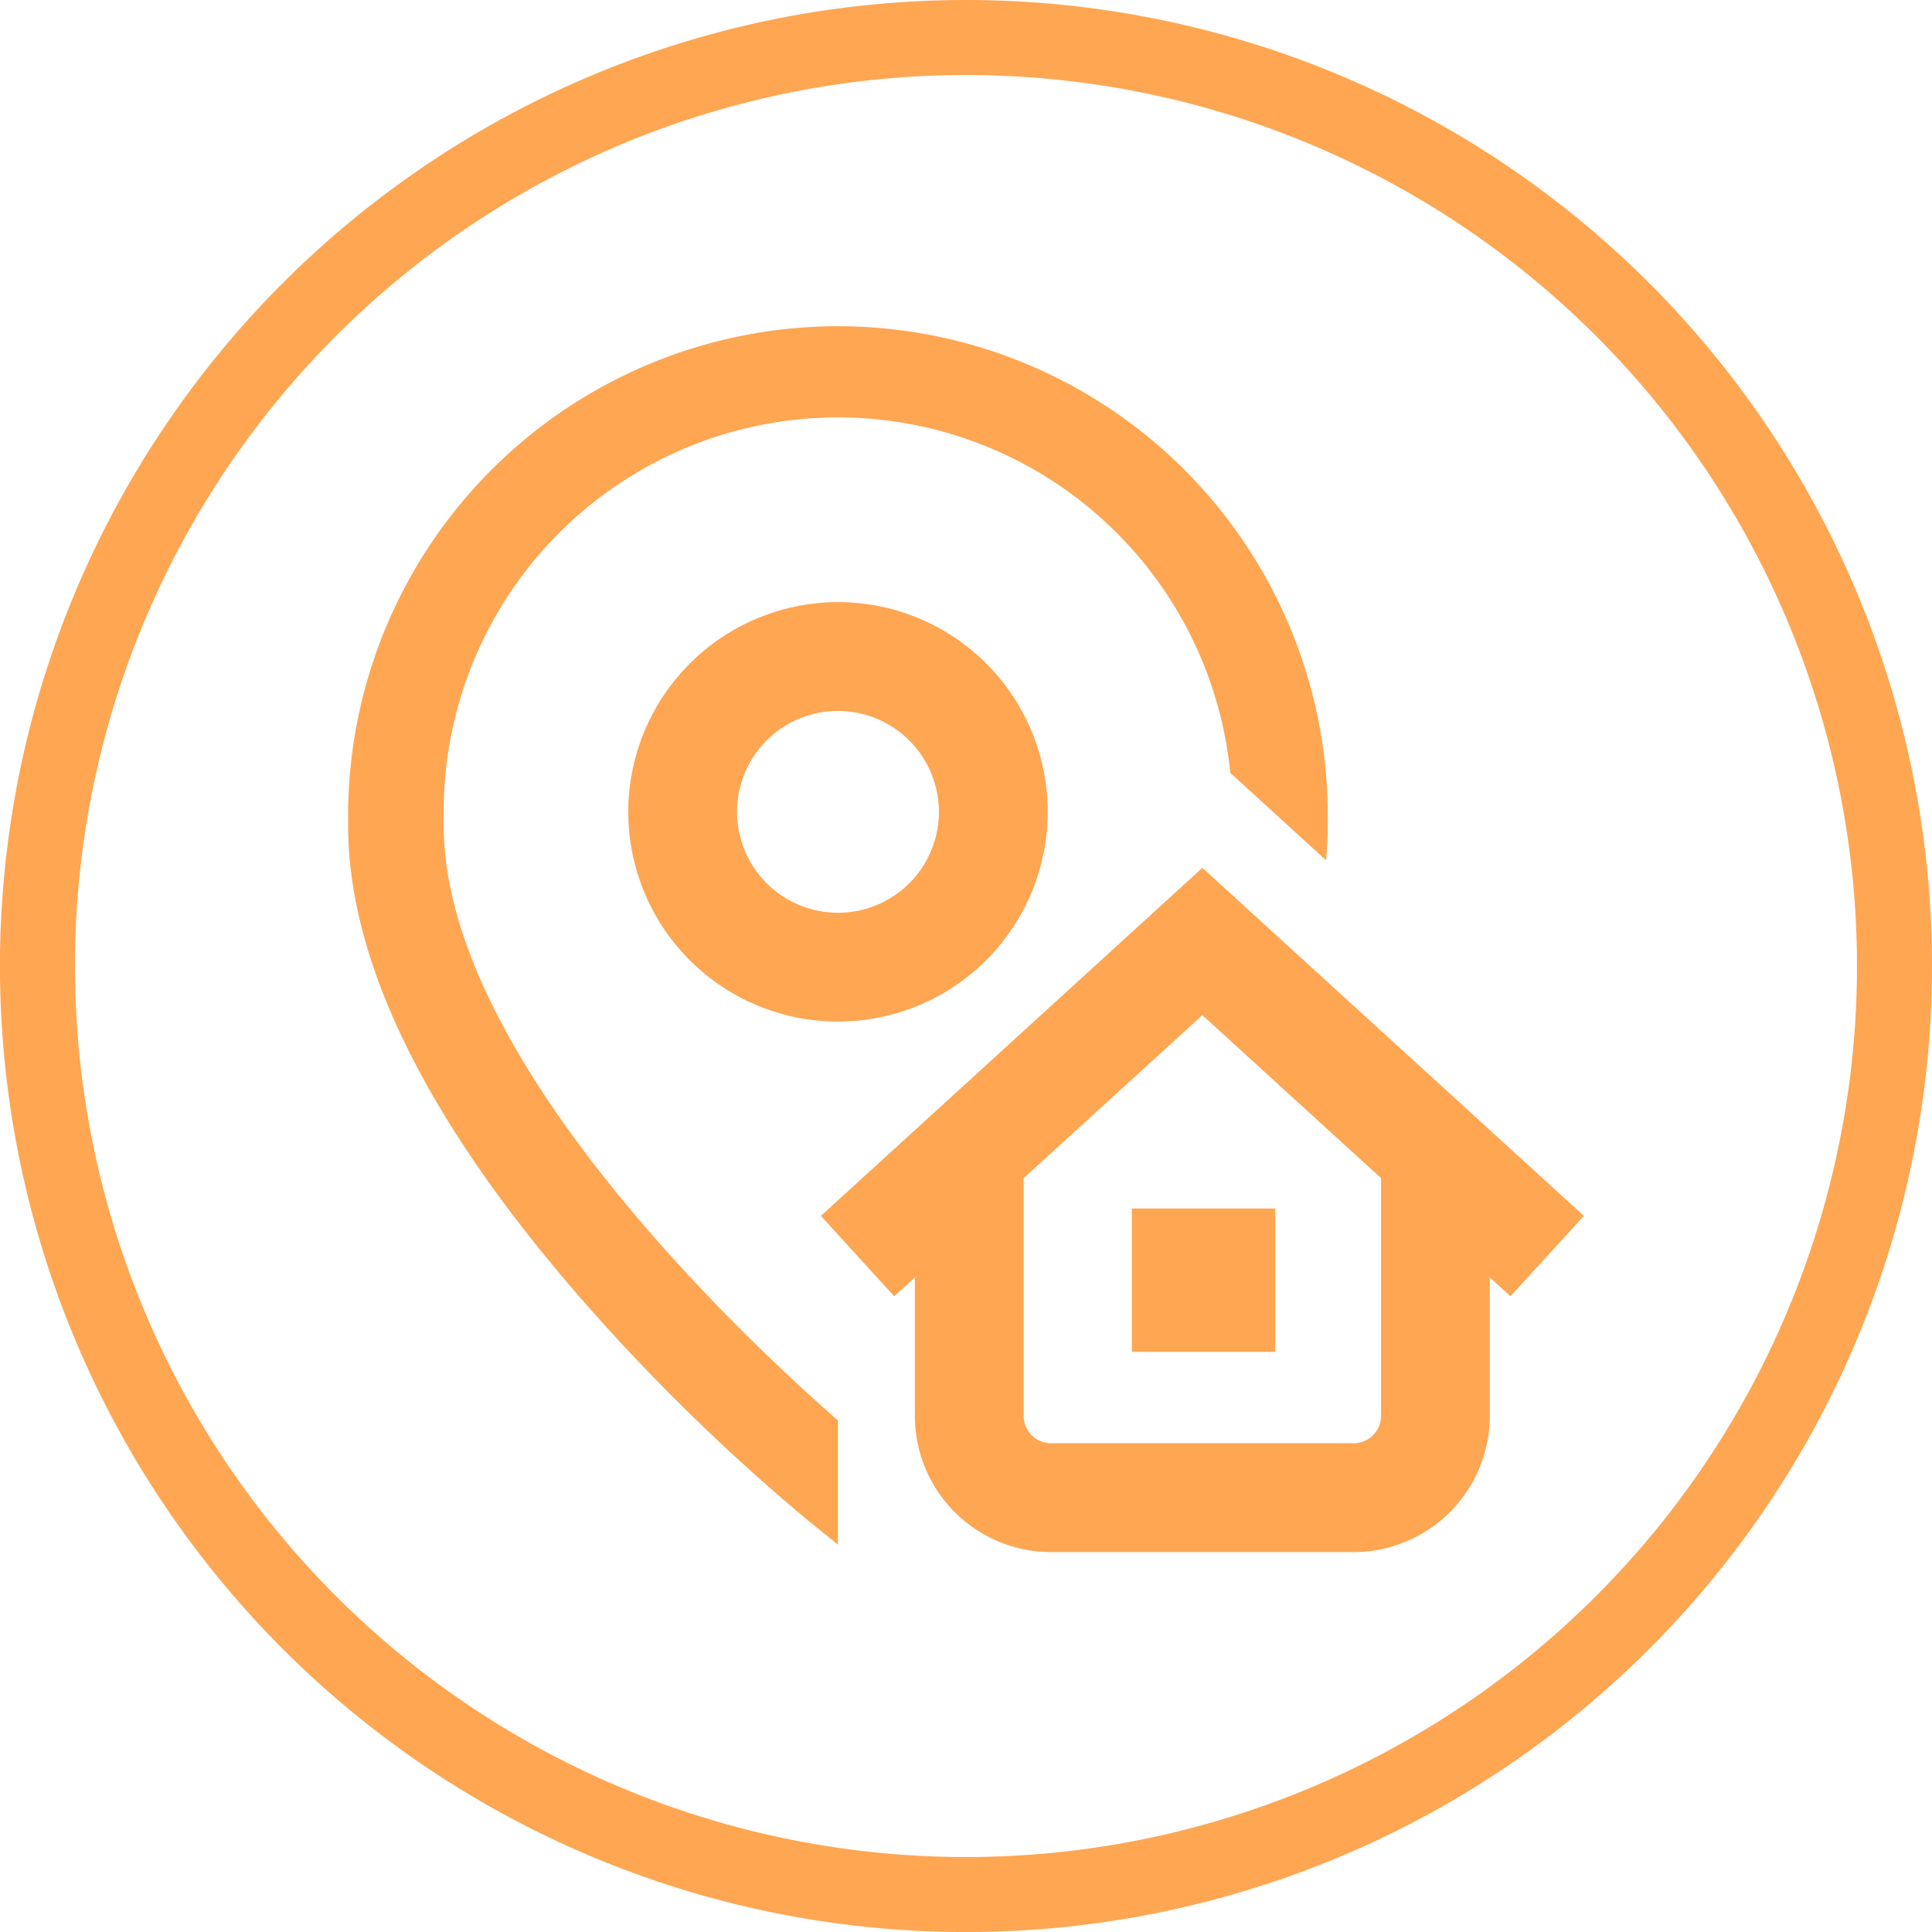
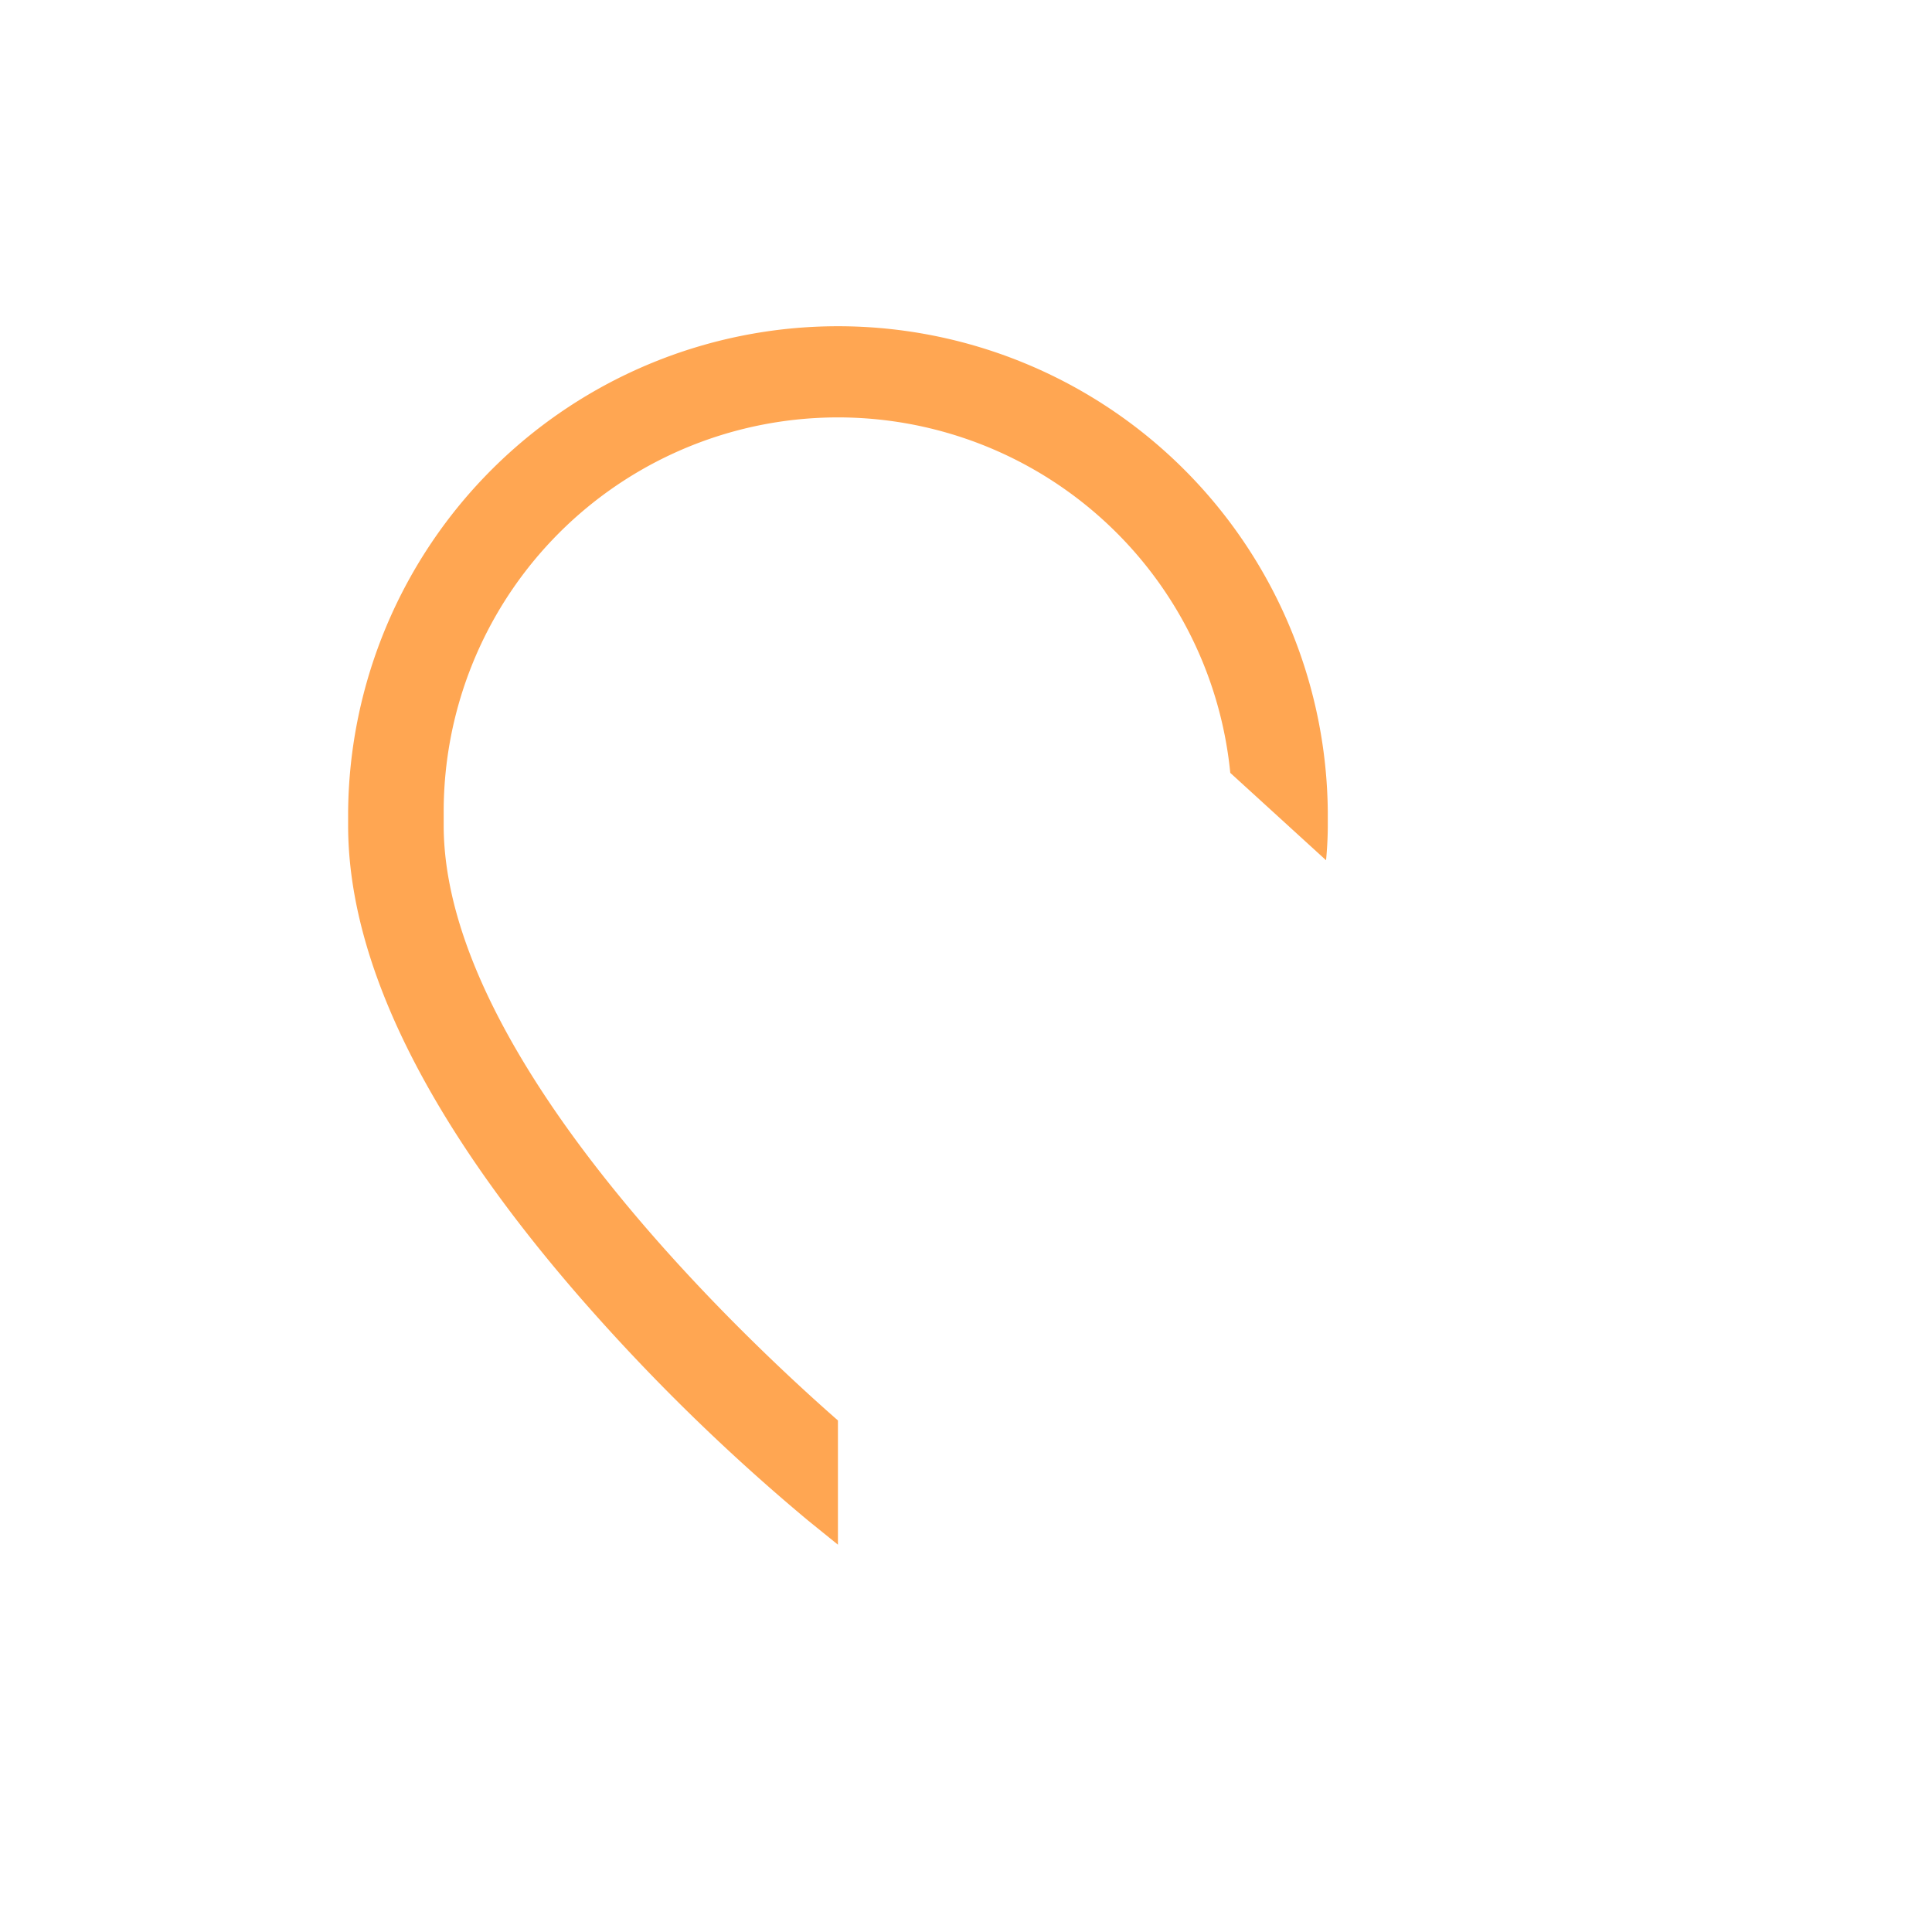
<svg xmlns="http://www.w3.org/2000/svg" width="51.513" height="51.513" viewBox="0 0 51.513 51.513">
  <g id="address" transform="translate(1 1)" opacity="0.68">
-     <path id="Path_1" data-name="Path 1" d="M49.513,24.757A24.757,24.757,0,1,1,24.757,0,24.756,24.756,0,0,1,49.513,24.757Zm0,0" fill="none" stroke="#ff7c02" stroke-width="2" />
    <g id="Group_1" data-name="Group 1" transform="translate(8.282 7.585)">
      <path id="Path_2" data-name="Path 2" d="M88.193,91.855v-.361a10.512,10.512,0,0,1,20.973-1.038l2.554,2.33c.029-.314.046-.625.046-.931v-.361a13.061,13.061,0,0,0-26.121,0v.361c0,3.642,2.088,7.886,6.207,12.615a53.661,53.661,0,0,0,6.053,5.918l.8.647v-3.312C96.123,105.461,88.193,98.01,88.193,91.855Zm0,0" transform="translate(-85.645 -78.434)" fill="#ff7c02" />
-       <path id="Path_3" data-name="Path 3" d="M301.734,322.852h3.822v3.823h-3.822Zm0,0" transform="translate(-280.837 -299.215)" fill="#ff7c02" />
-       <path id="Path_4" data-name="Path 4" d="M162.875,161.256a5.592,5.592,0,1,0,5.592-5.592A5.6,5.6,0,0,0,162.875,161.256Zm8.283,0a2.691,2.691,0,1,1-2.691-2.691A2.694,2.694,0,0,1,171.158,161.256Zm0,0" transform="translate(-155.406 -148.195)" fill="#ff7c02" />
-       <path id="Path_5" data-name="Path 5" d="M236.325,238.206l-10.172-9.28-10.172,9.28,1.955,2.143.551-.5v3.691a3.635,3.635,0,0,0,3.631,3.631h8.068a3.635,3.635,0,0,0,3.631-3.631v-3.691l.552.5Zm-5.408,5.332a.731.731,0,0,1-.73.73h-8.069a.731.731,0,0,1-.73-.73V237.2l4.765-4.346,4.764,4.346Zm0,0" transform="translate(-203.376 -214.372)" fill="#ff7c02" />
    </g>
  </g>
</svg>